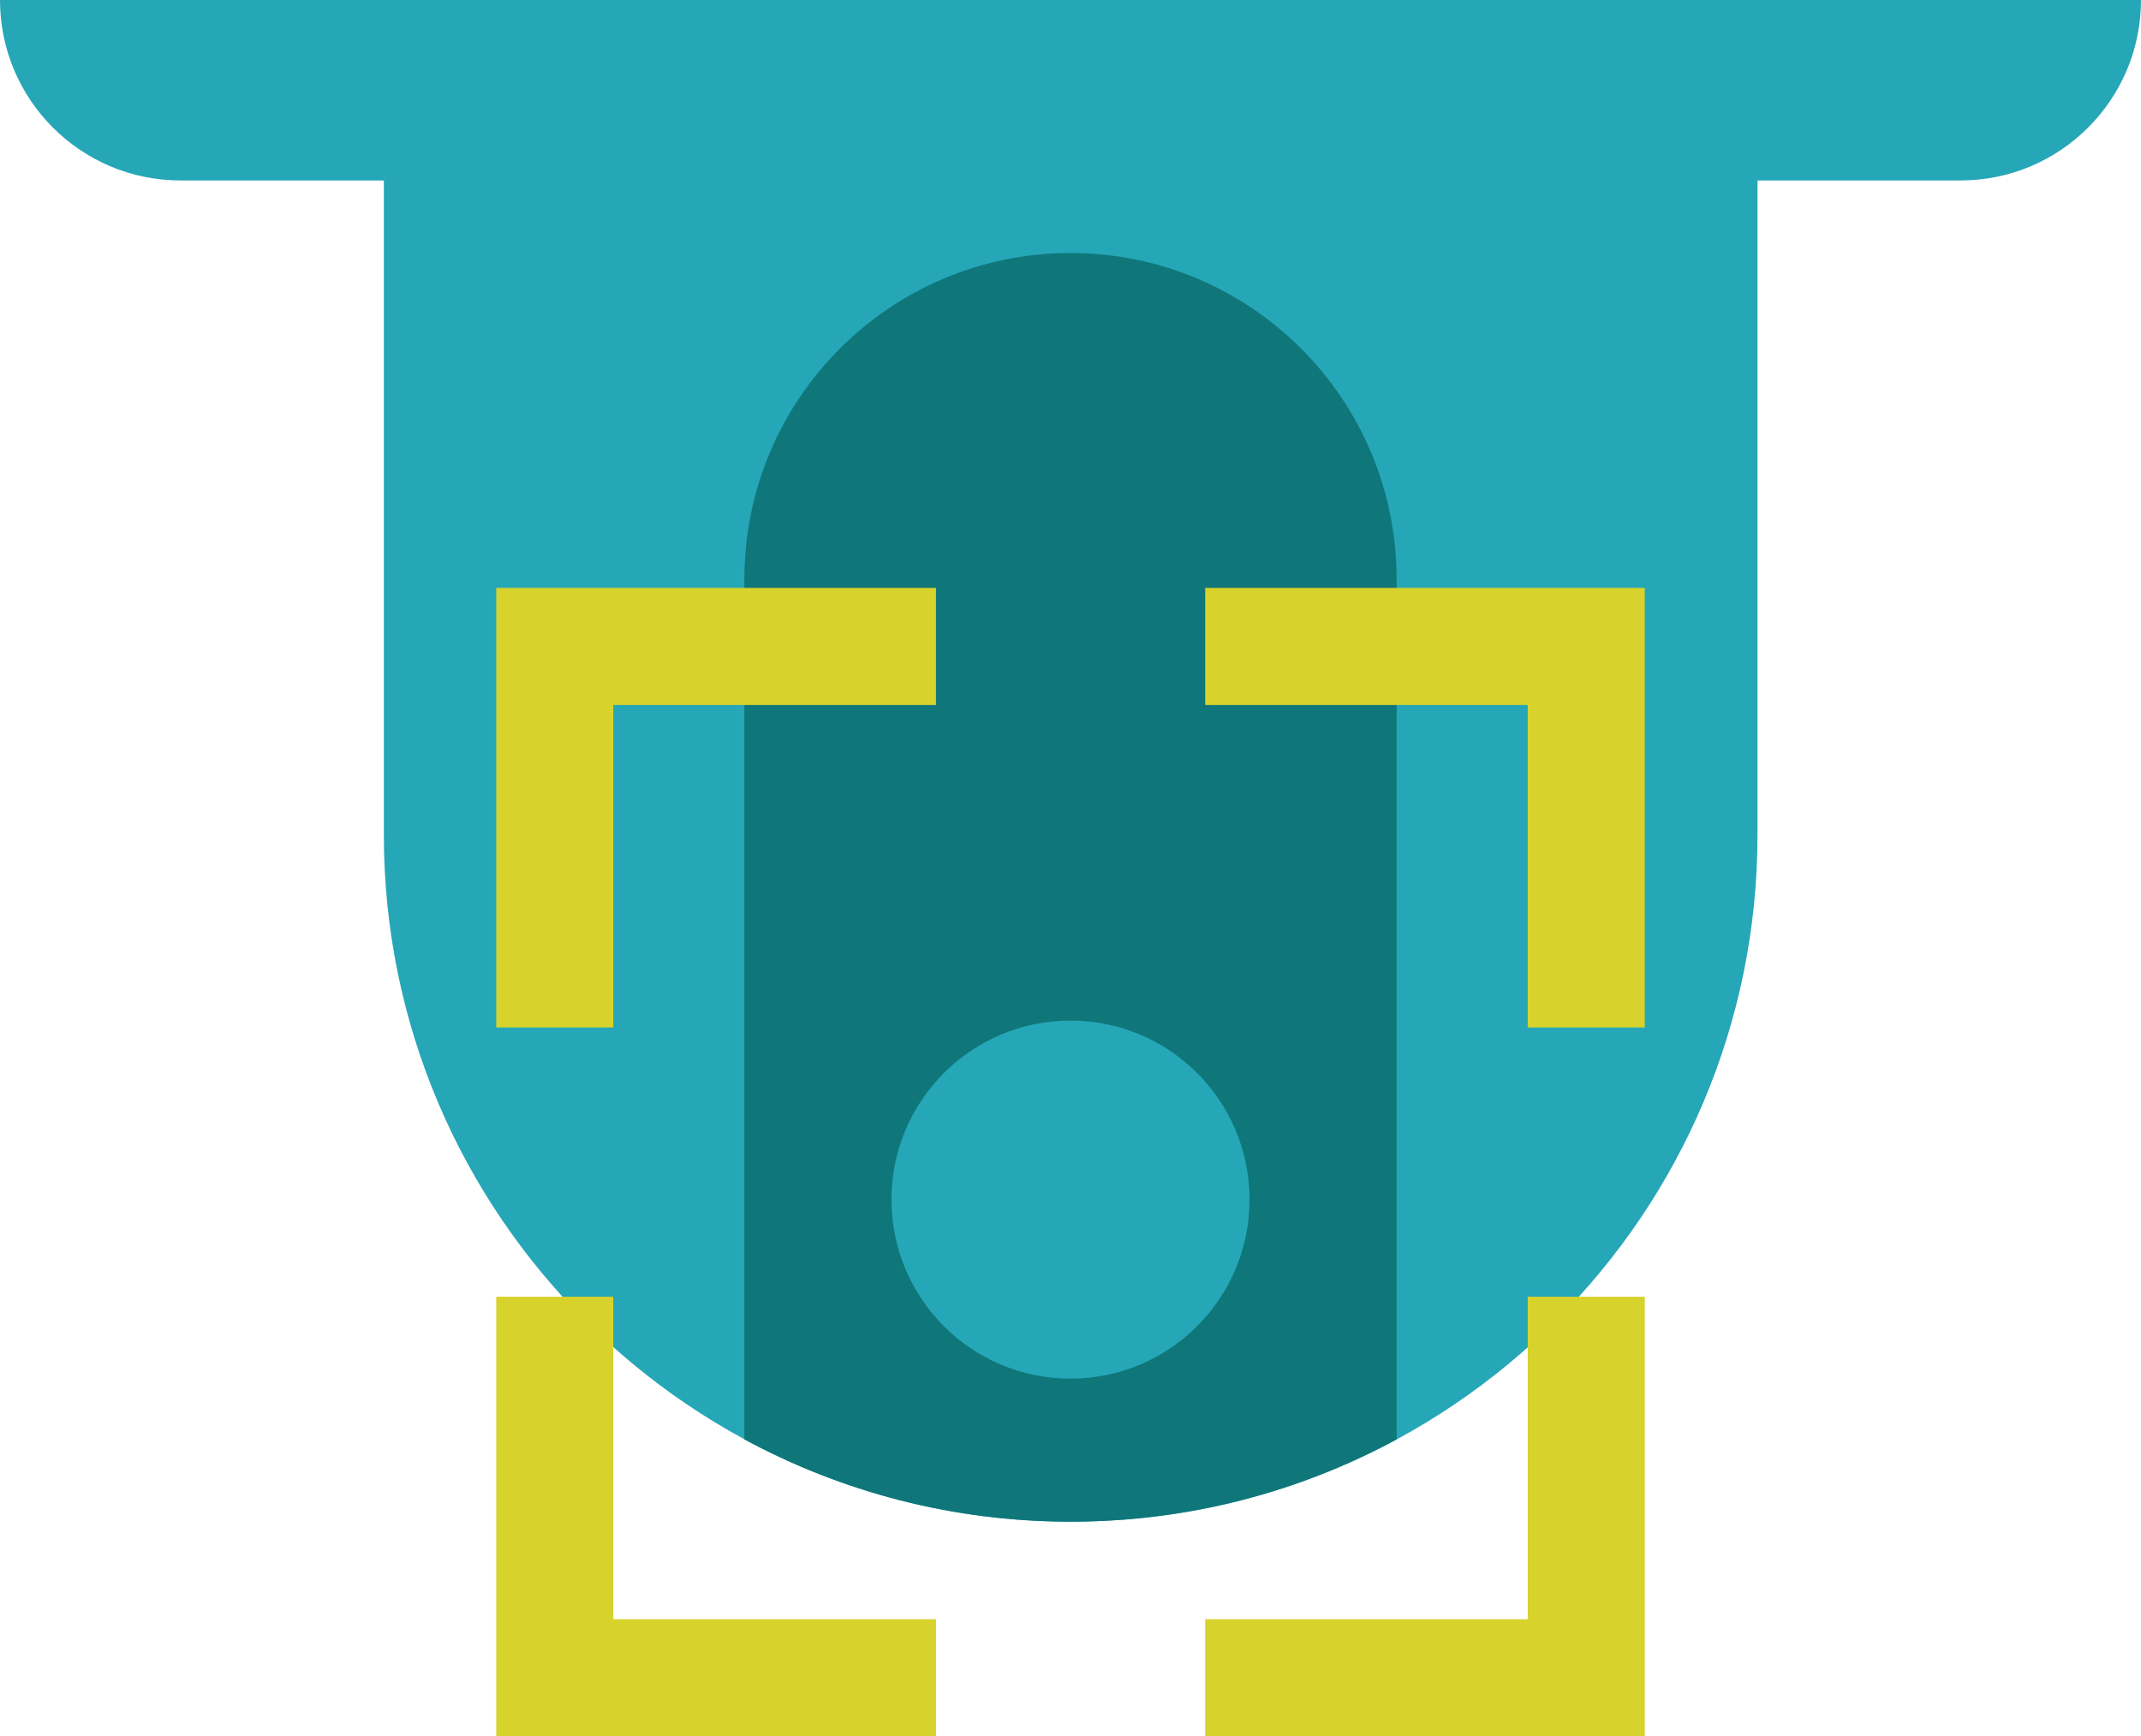
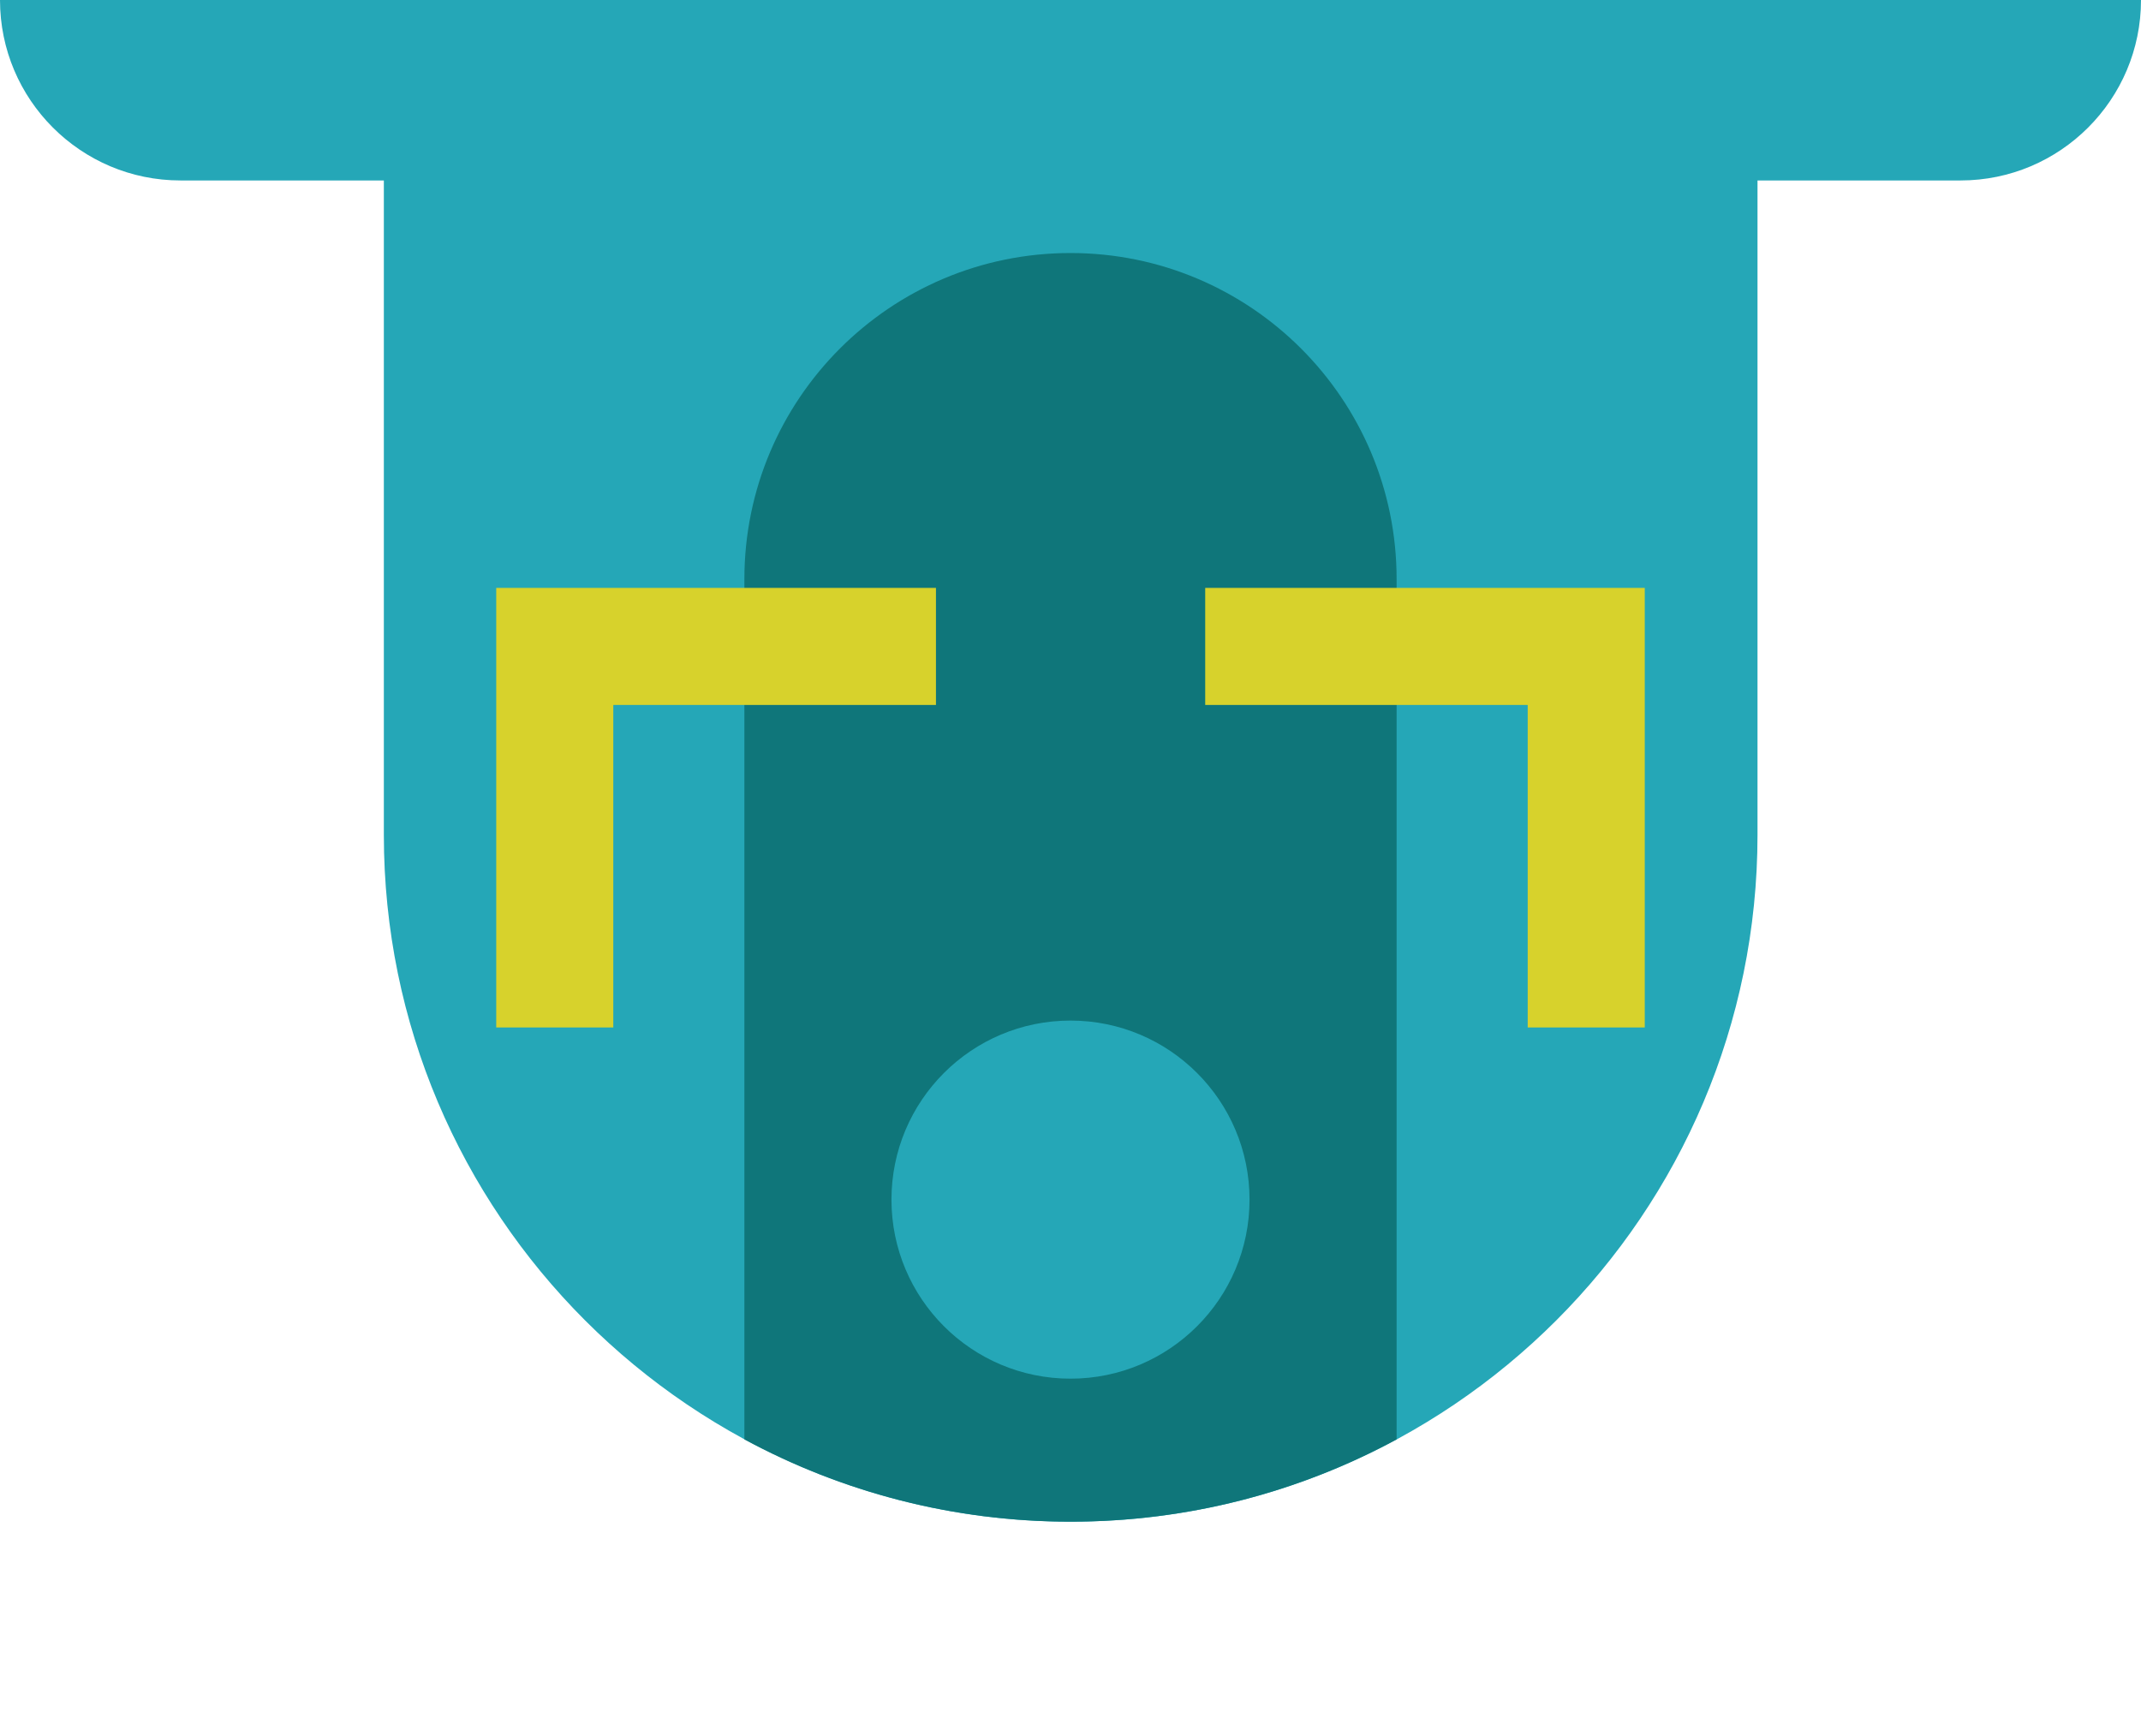
<svg xmlns="http://www.w3.org/2000/svg" id="_レイヤー_2" width="121.26" height="98.34" viewBox="0 0 121.26 98.34">
  <defs>
    <style>.cls-1{fill:#25a7b7;}.cls-1,.cls-2{stroke-width:0px;}.cls-3{fill:none;stroke:#d7d22c;stroke-miterlimit:10;stroke-width:6.63px;}.cls-2{fill:#0f767a;}</style>
  </defs>
  <g id="_コンテンツ">
    <path class="cls-1" d="m21.73,0h77.81v47.28c0,21.47-17.43,38.9-38.9,38.9h0c-21.47,0-38.9-17.43-38.9-38.9V0h0Z" />
    <path class="cls-2" d="m60.63,14.33h0c-10.2,0-18.47,8.27-18.47,18.47v48.72c5.5,2.97,11.79,4.66,18.47,4.66h0c6.69,0,12.98-1.69,18.47-4.66v-48.72c0-10.2-8.27-18.47-18.47-18.47Z" />
    <circle class="cls-1" cx="60.63" cy="67.94" r="10.14" />
    <path class="cls-1" d="m0,0h121.26c0,5.64-4.58,10.22-10.22,10.22H10.22C4.58,10.22,0,5.64,0,0H0Z" />
-     <polyline class="cls-3" points="89.84 73.44 89.84 95.02 68.26 95.02" />
-     <polyline class="cls-3" points="53.01 95.02 31.42 95.02 31.42 73.44" />
    <polyline class="cls-3" points="31.42 58.19 31.42 36.61 53.01 36.61" />
    <polyline class="cls-3" points="68.26 36.61 89.84 36.61 89.84 58.19" />
  </g>
</svg>